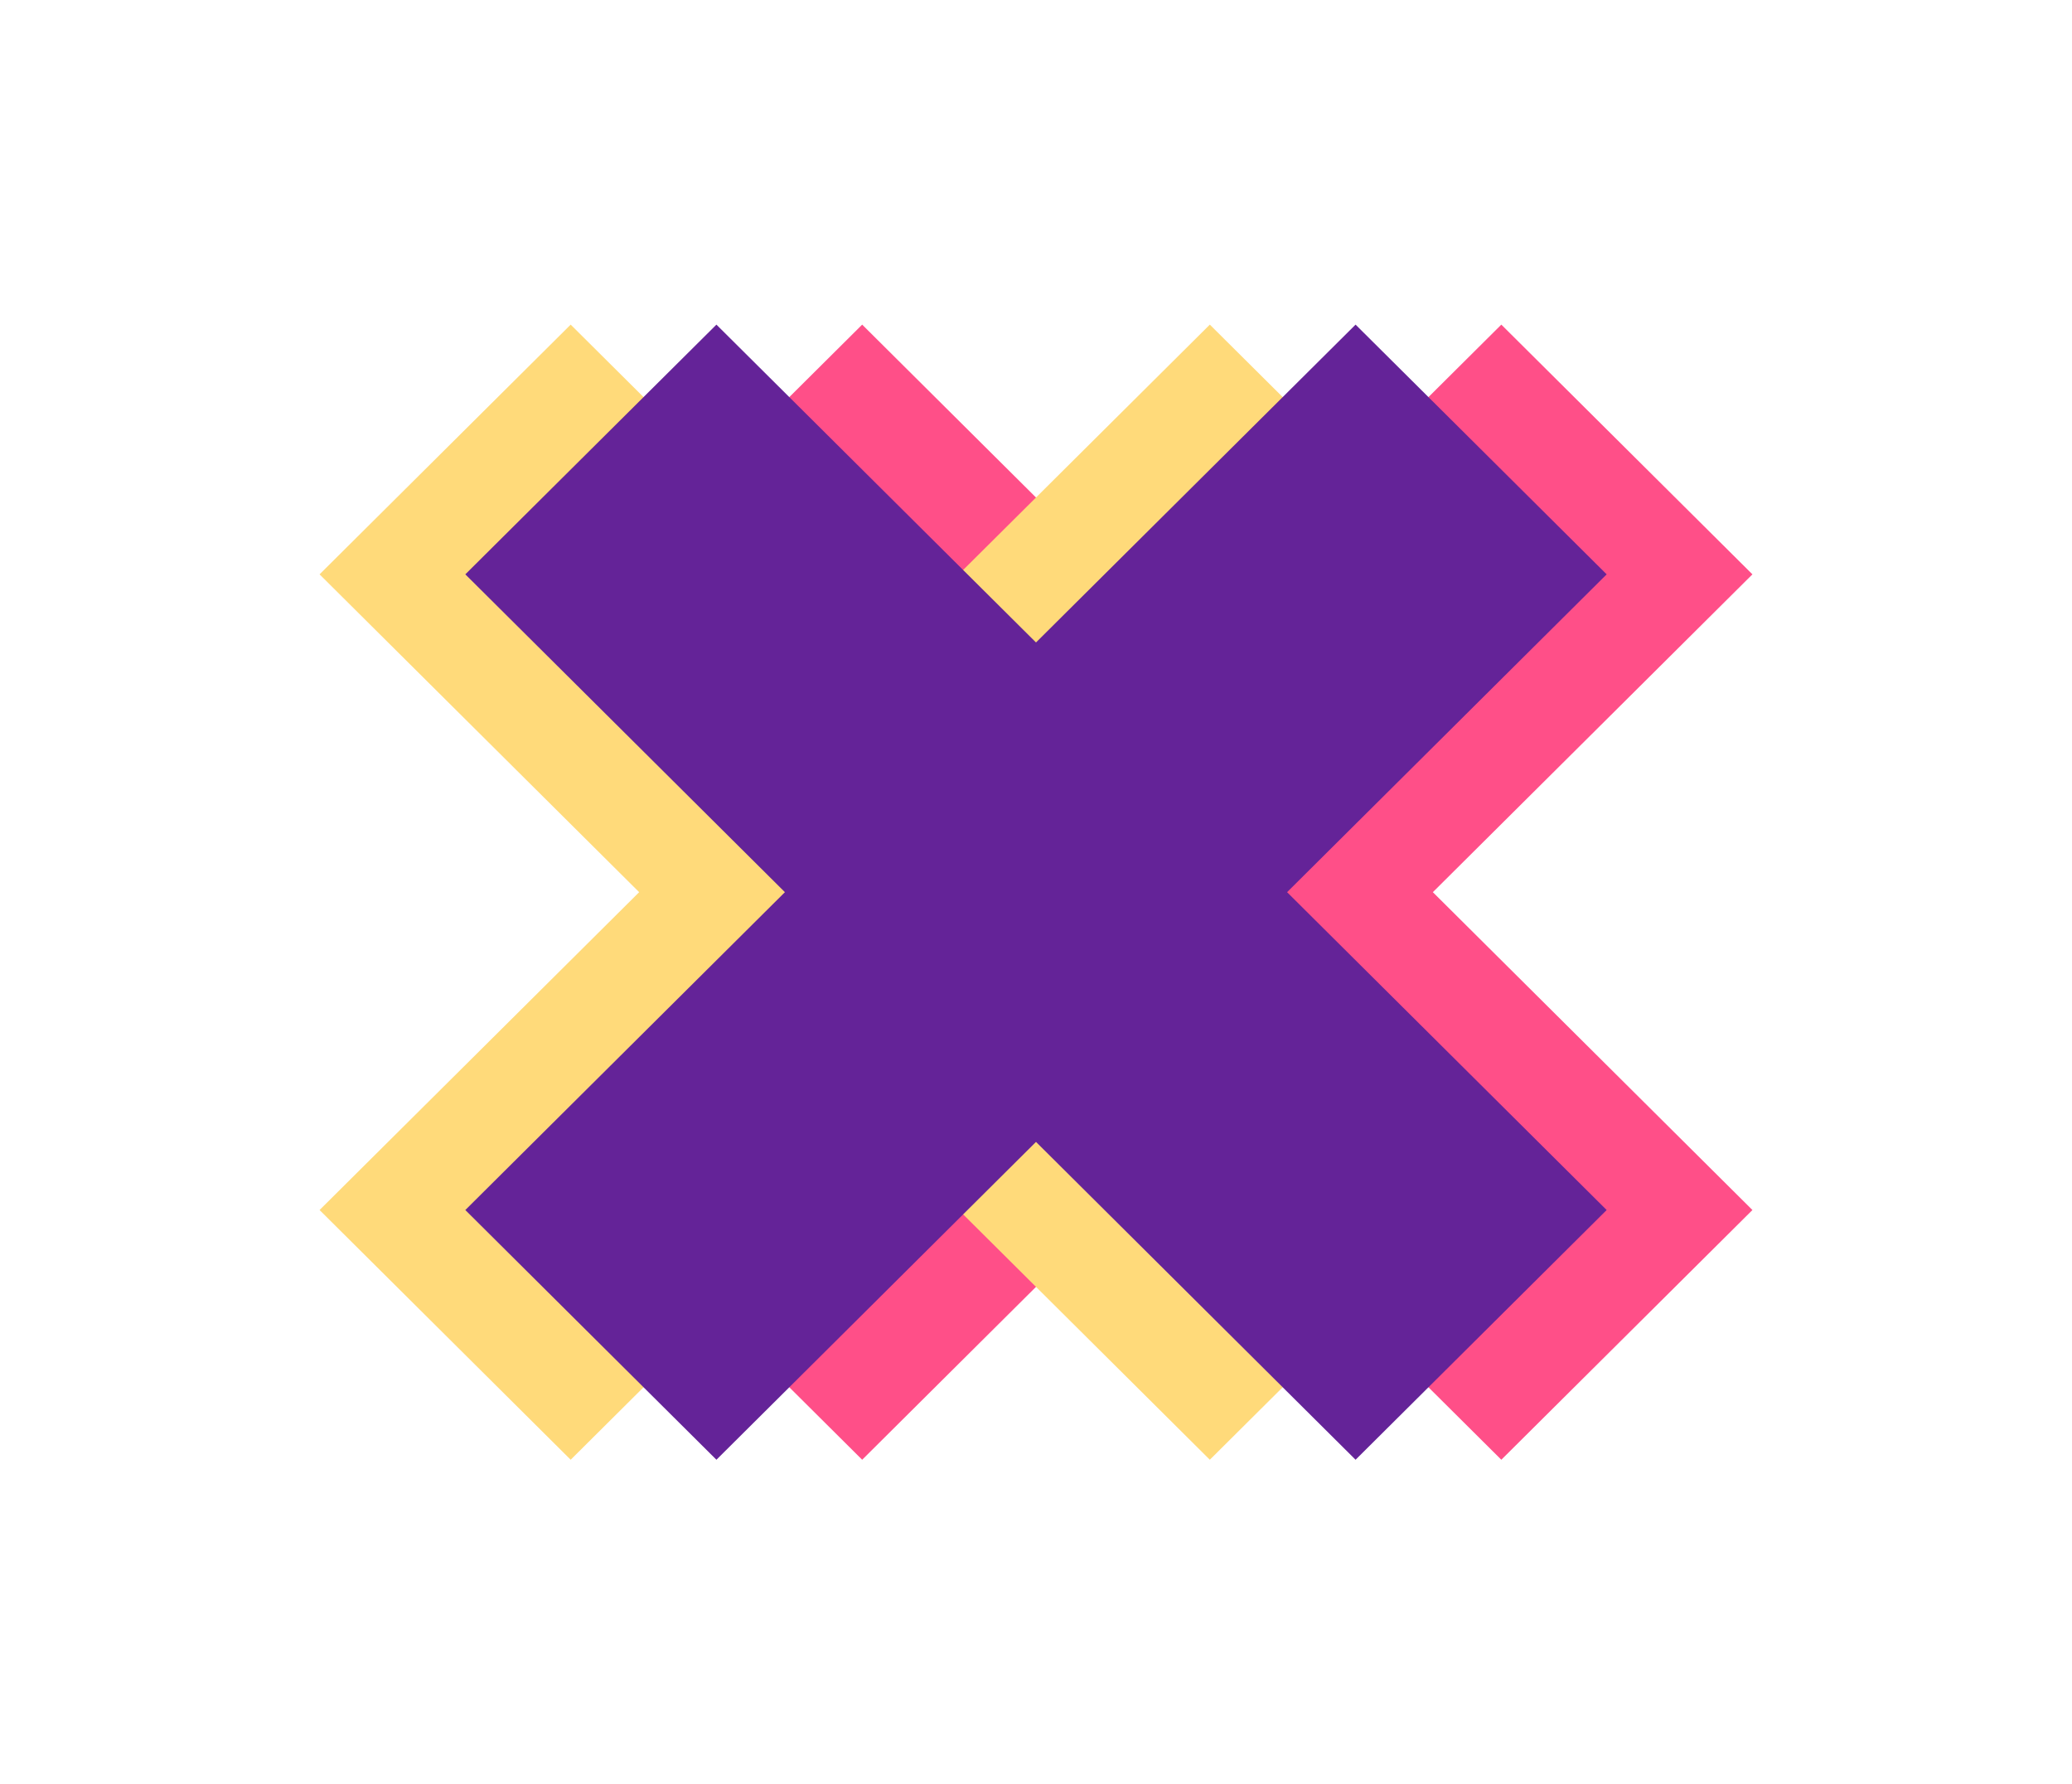
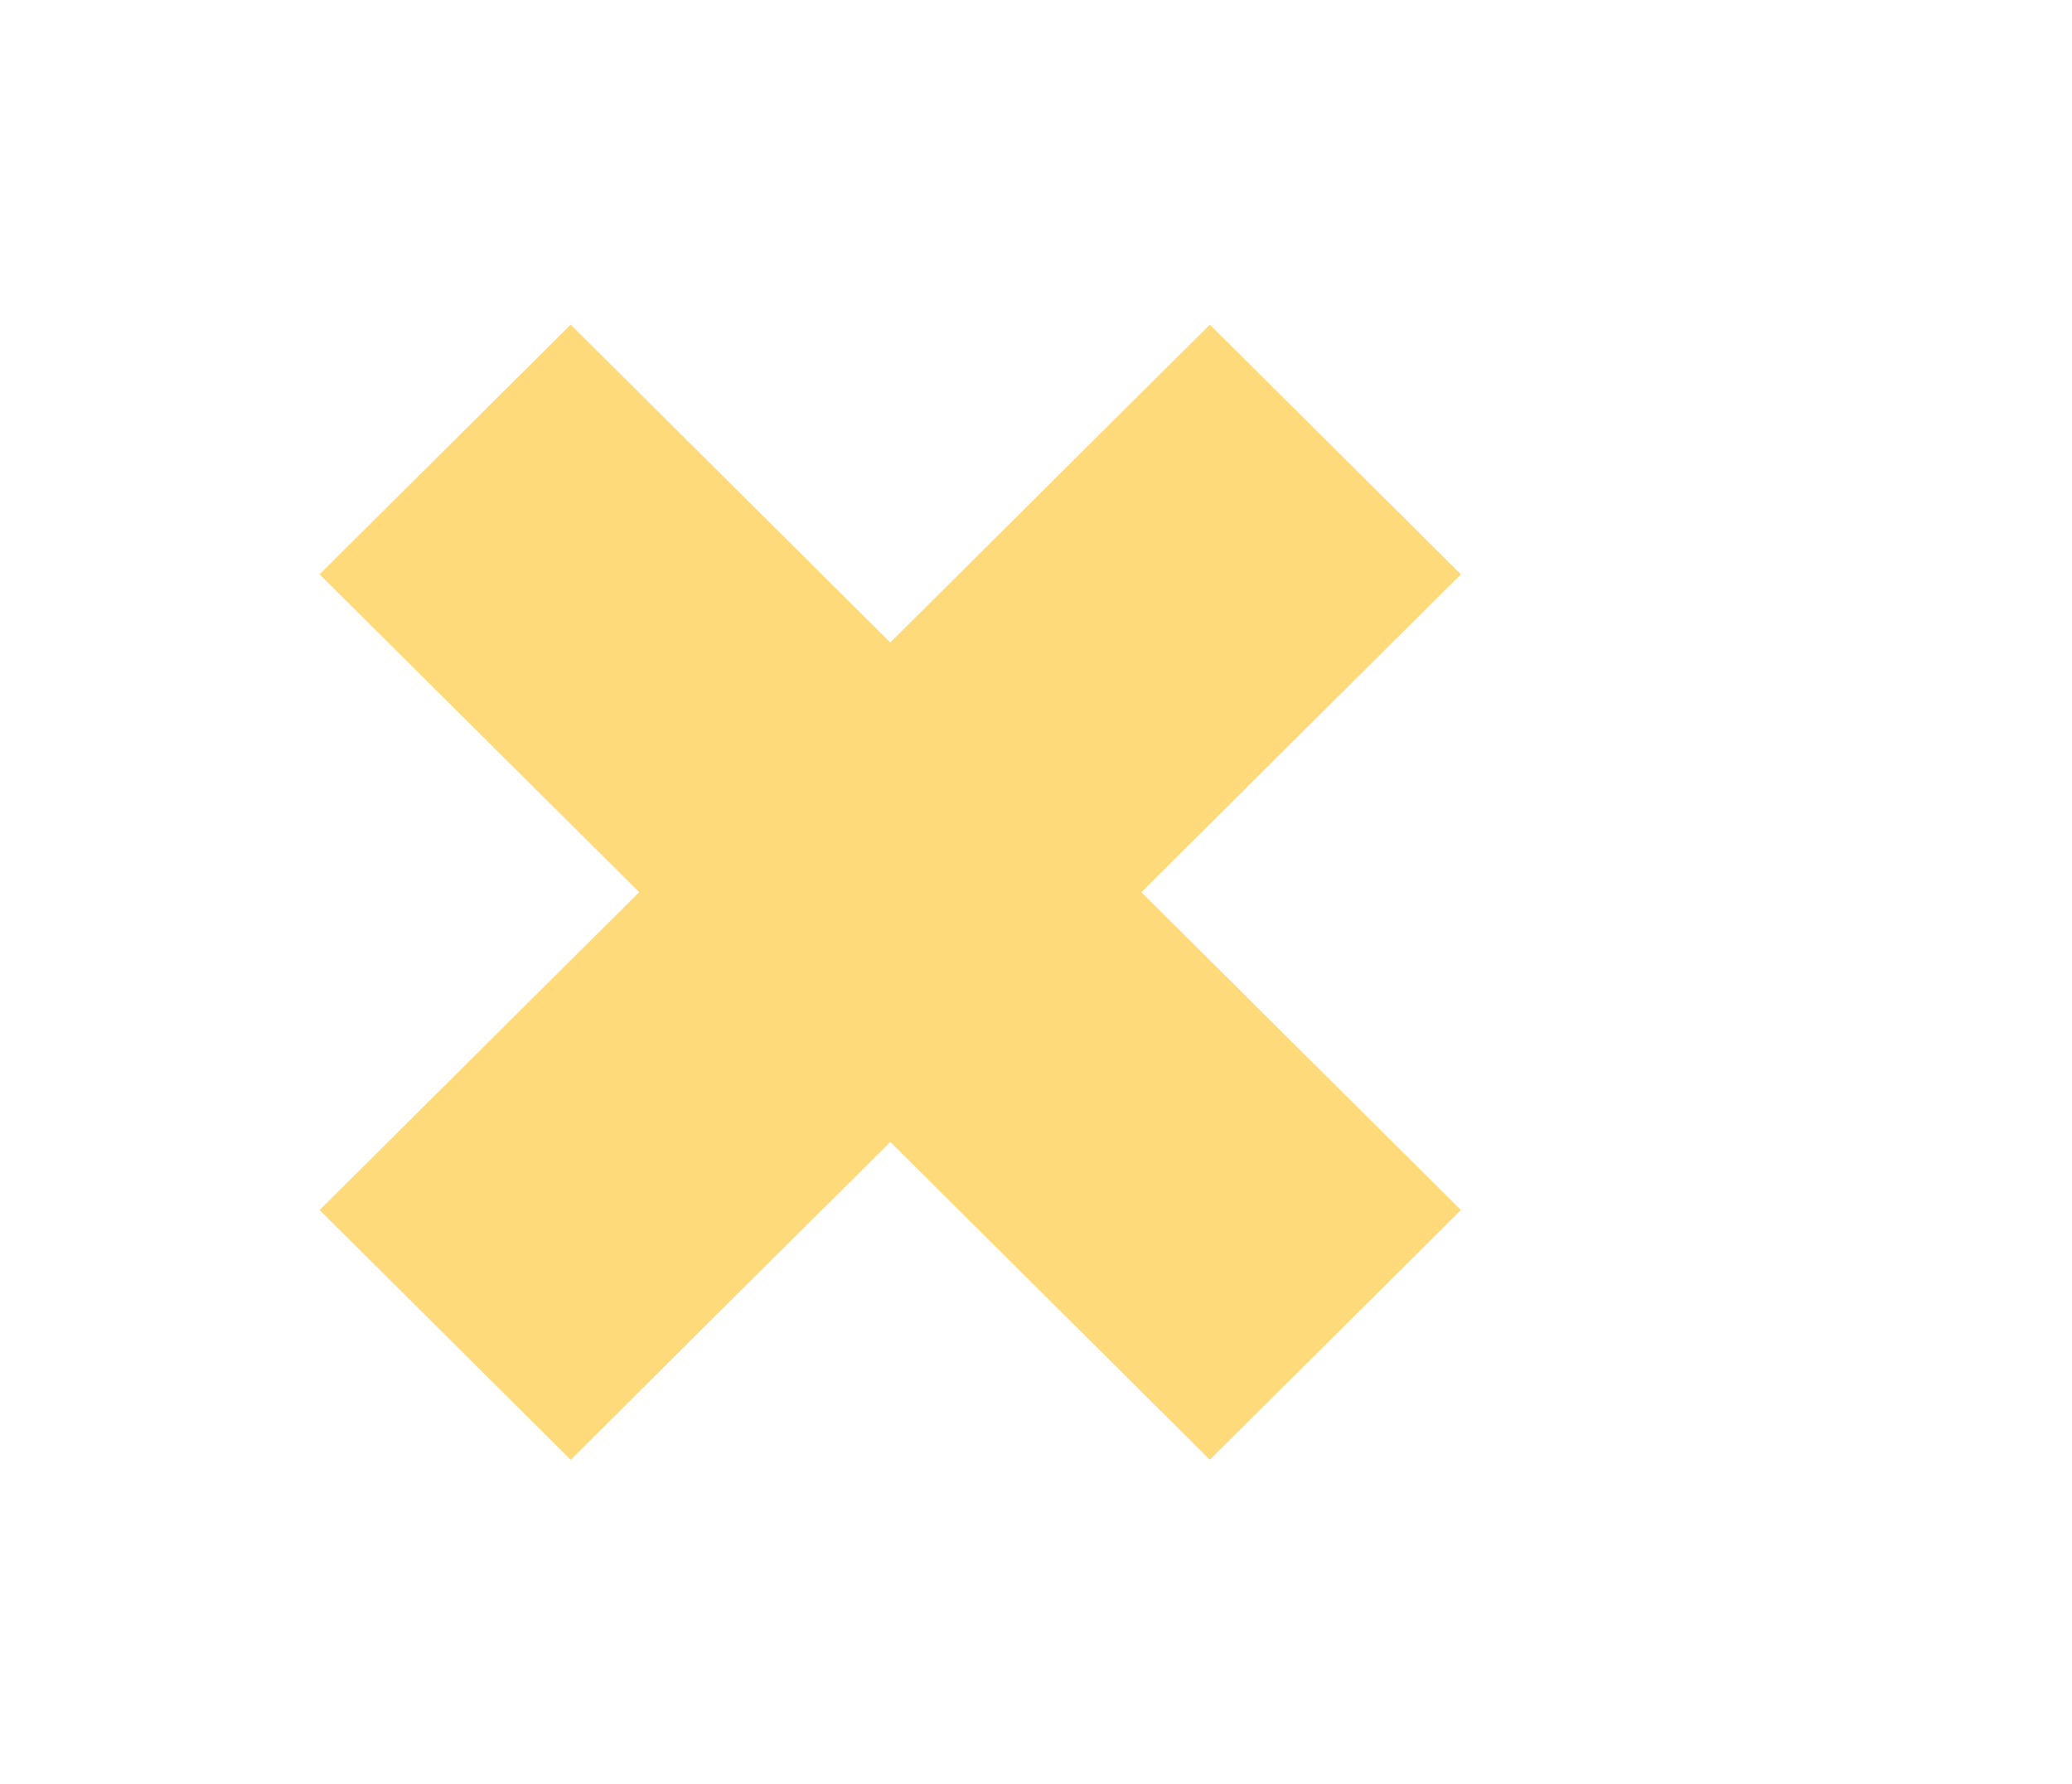
<svg xmlns="http://www.w3.org/2000/svg" width="158" height="136" viewBox="0 0 158 136" fill="none">
-   <path fill-rule="evenodd" clip-rule="evenodd" d="M65.745 24.748L46.598 43.786L70.967 68.017L46.598 92.248L65.745 111.286L90.114 87.055L114.483 111.286L133.631 92.248L109.262 68.017L133.631 43.786L114.483 24.748L90.114 48.979L65.745 24.748Z" fill="#FF4F88" />
  <path fill-rule="evenodd" clip-rule="evenodd" d="M43.517 24.748L24.369 43.786L48.739 68.017L24.369 92.248L43.517 111.286L67.886 87.055L92.255 111.286L111.402 92.248L87.033 68.017L111.402 43.786L92.255 24.748L67.886 48.979L43.517 24.748Z" fill="#FFDA7A" />
-   <path fill-rule="evenodd" clip-rule="evenodd" d="M54.631 24.748L35.483 43.786L59.853 68.017L35.483 92.248L54.631 111.286L79 87.055L103.369 111.286L122.516 92.248L98.147 68.017L122.516 43.786L103.369 24.748L79 48.979L54.631 24.748Z" fill="#642398" />
</svg>